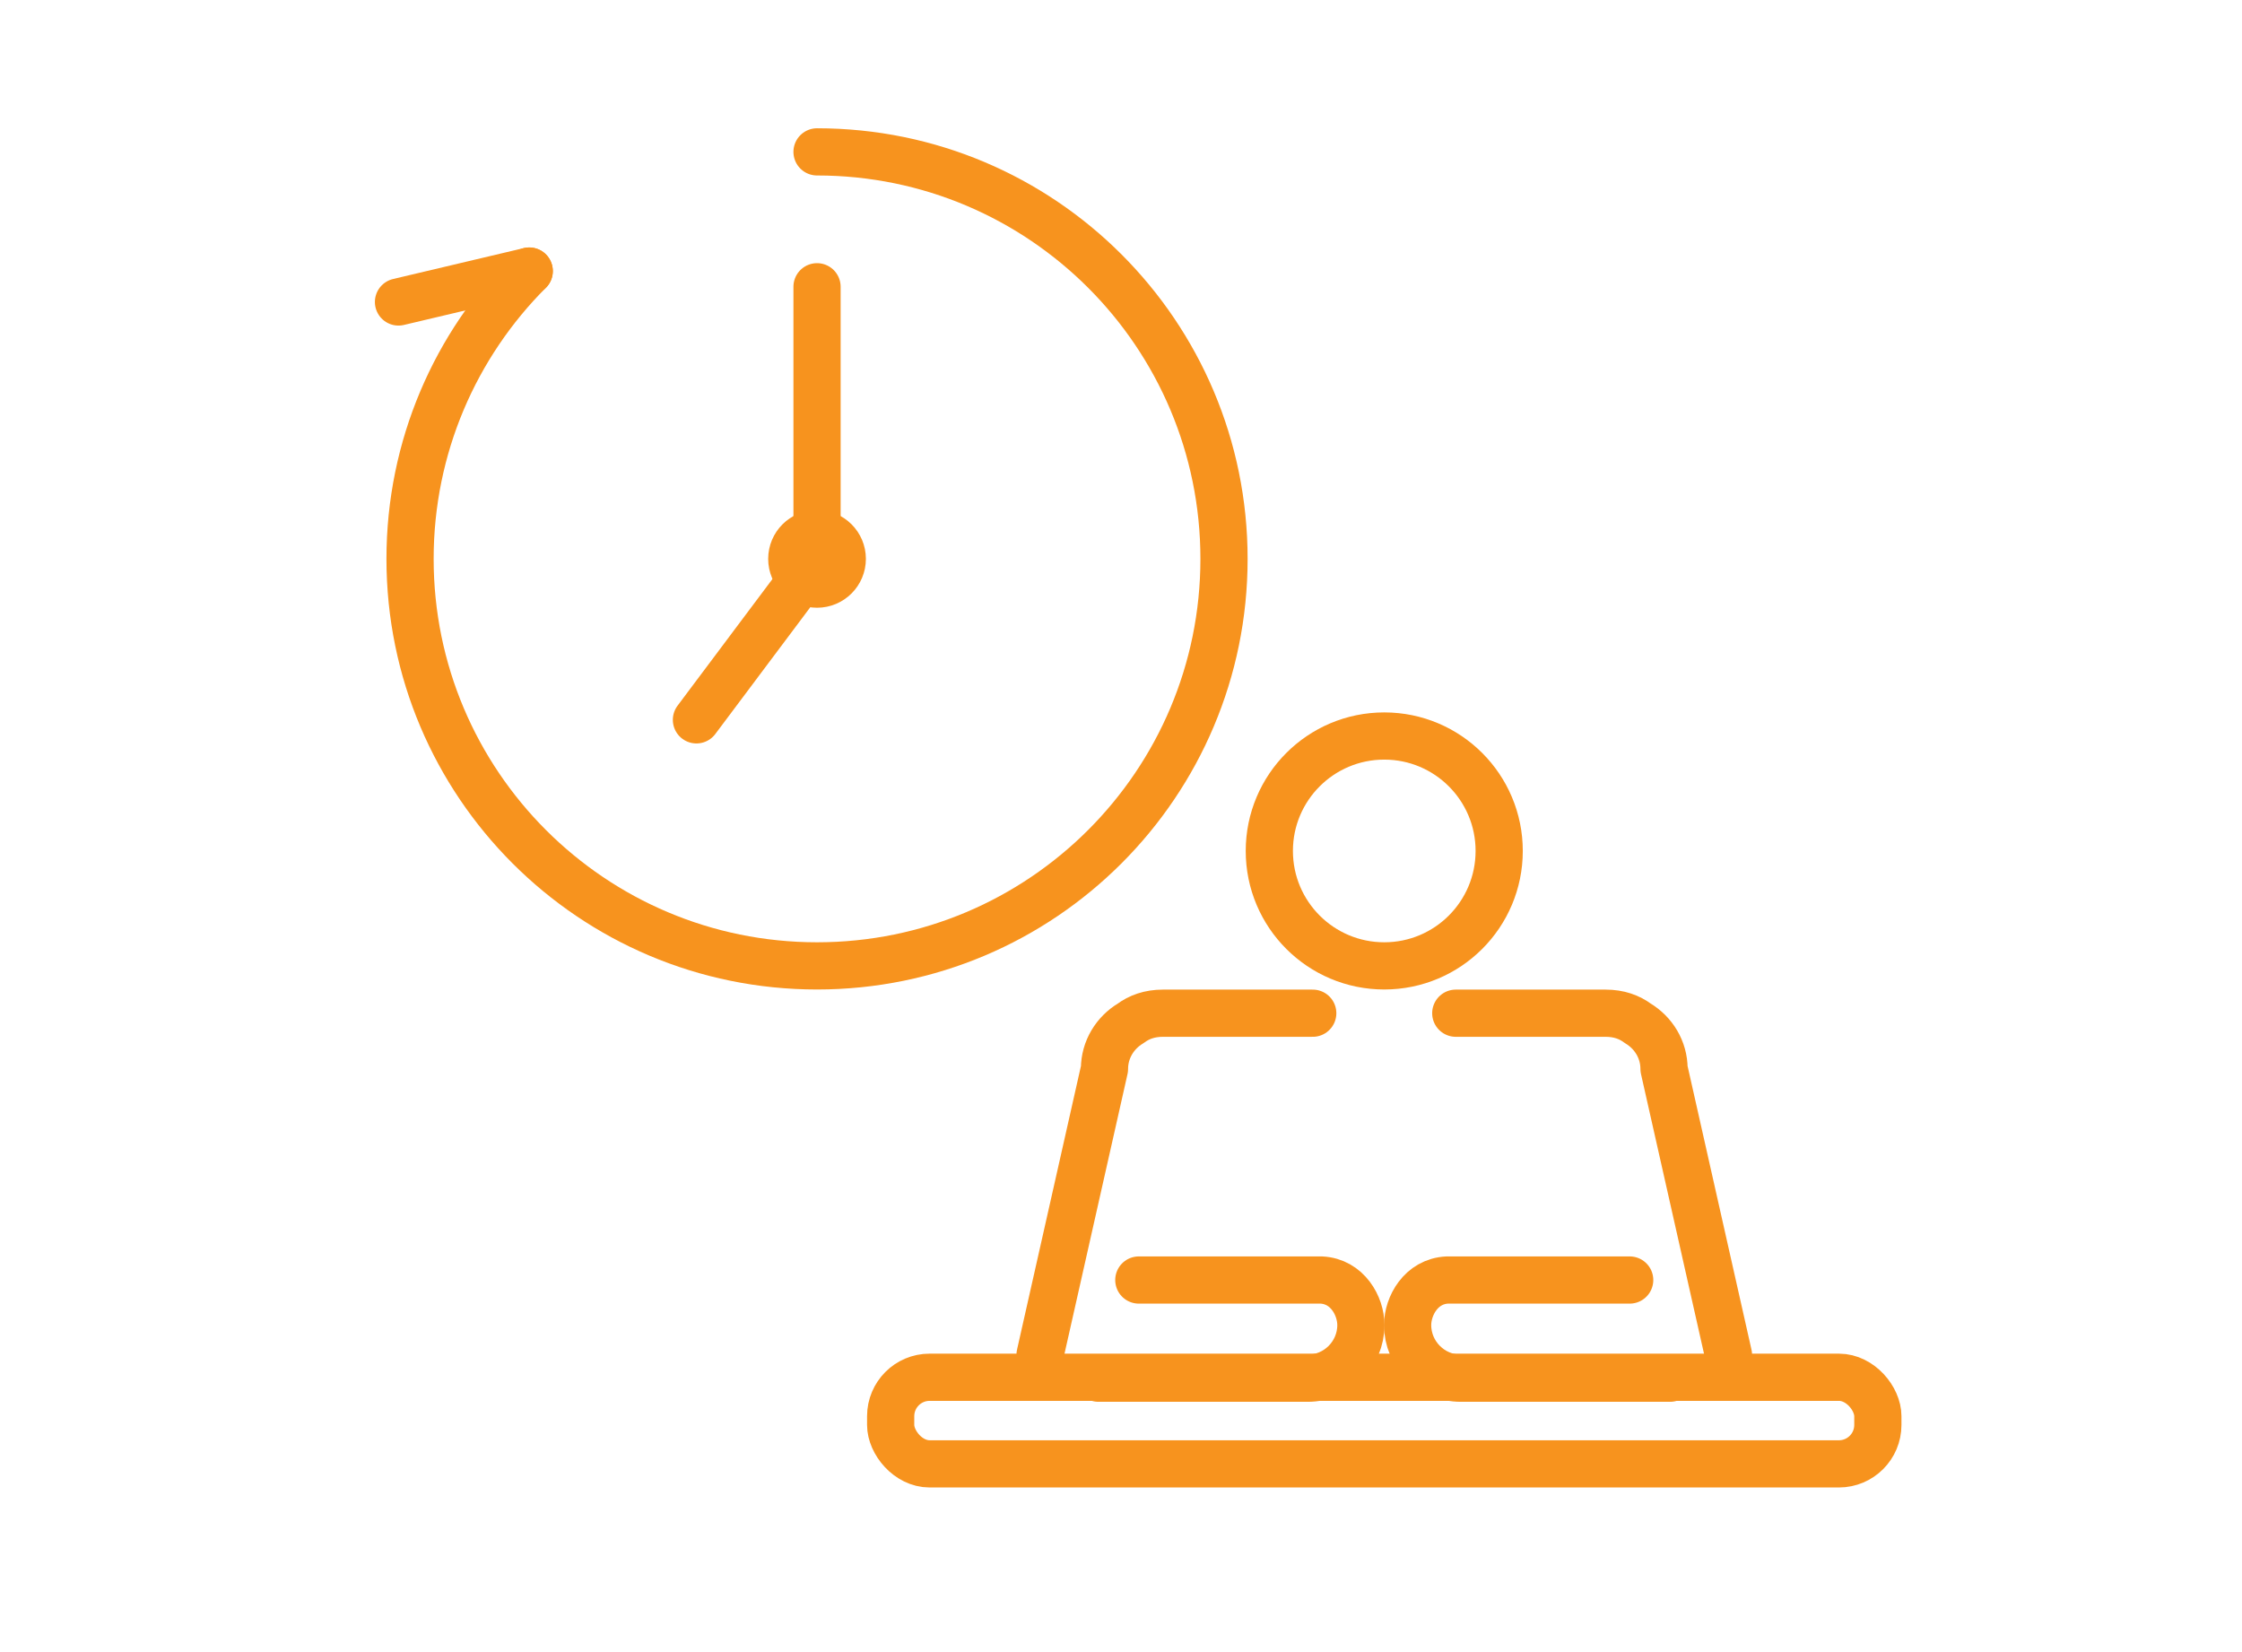
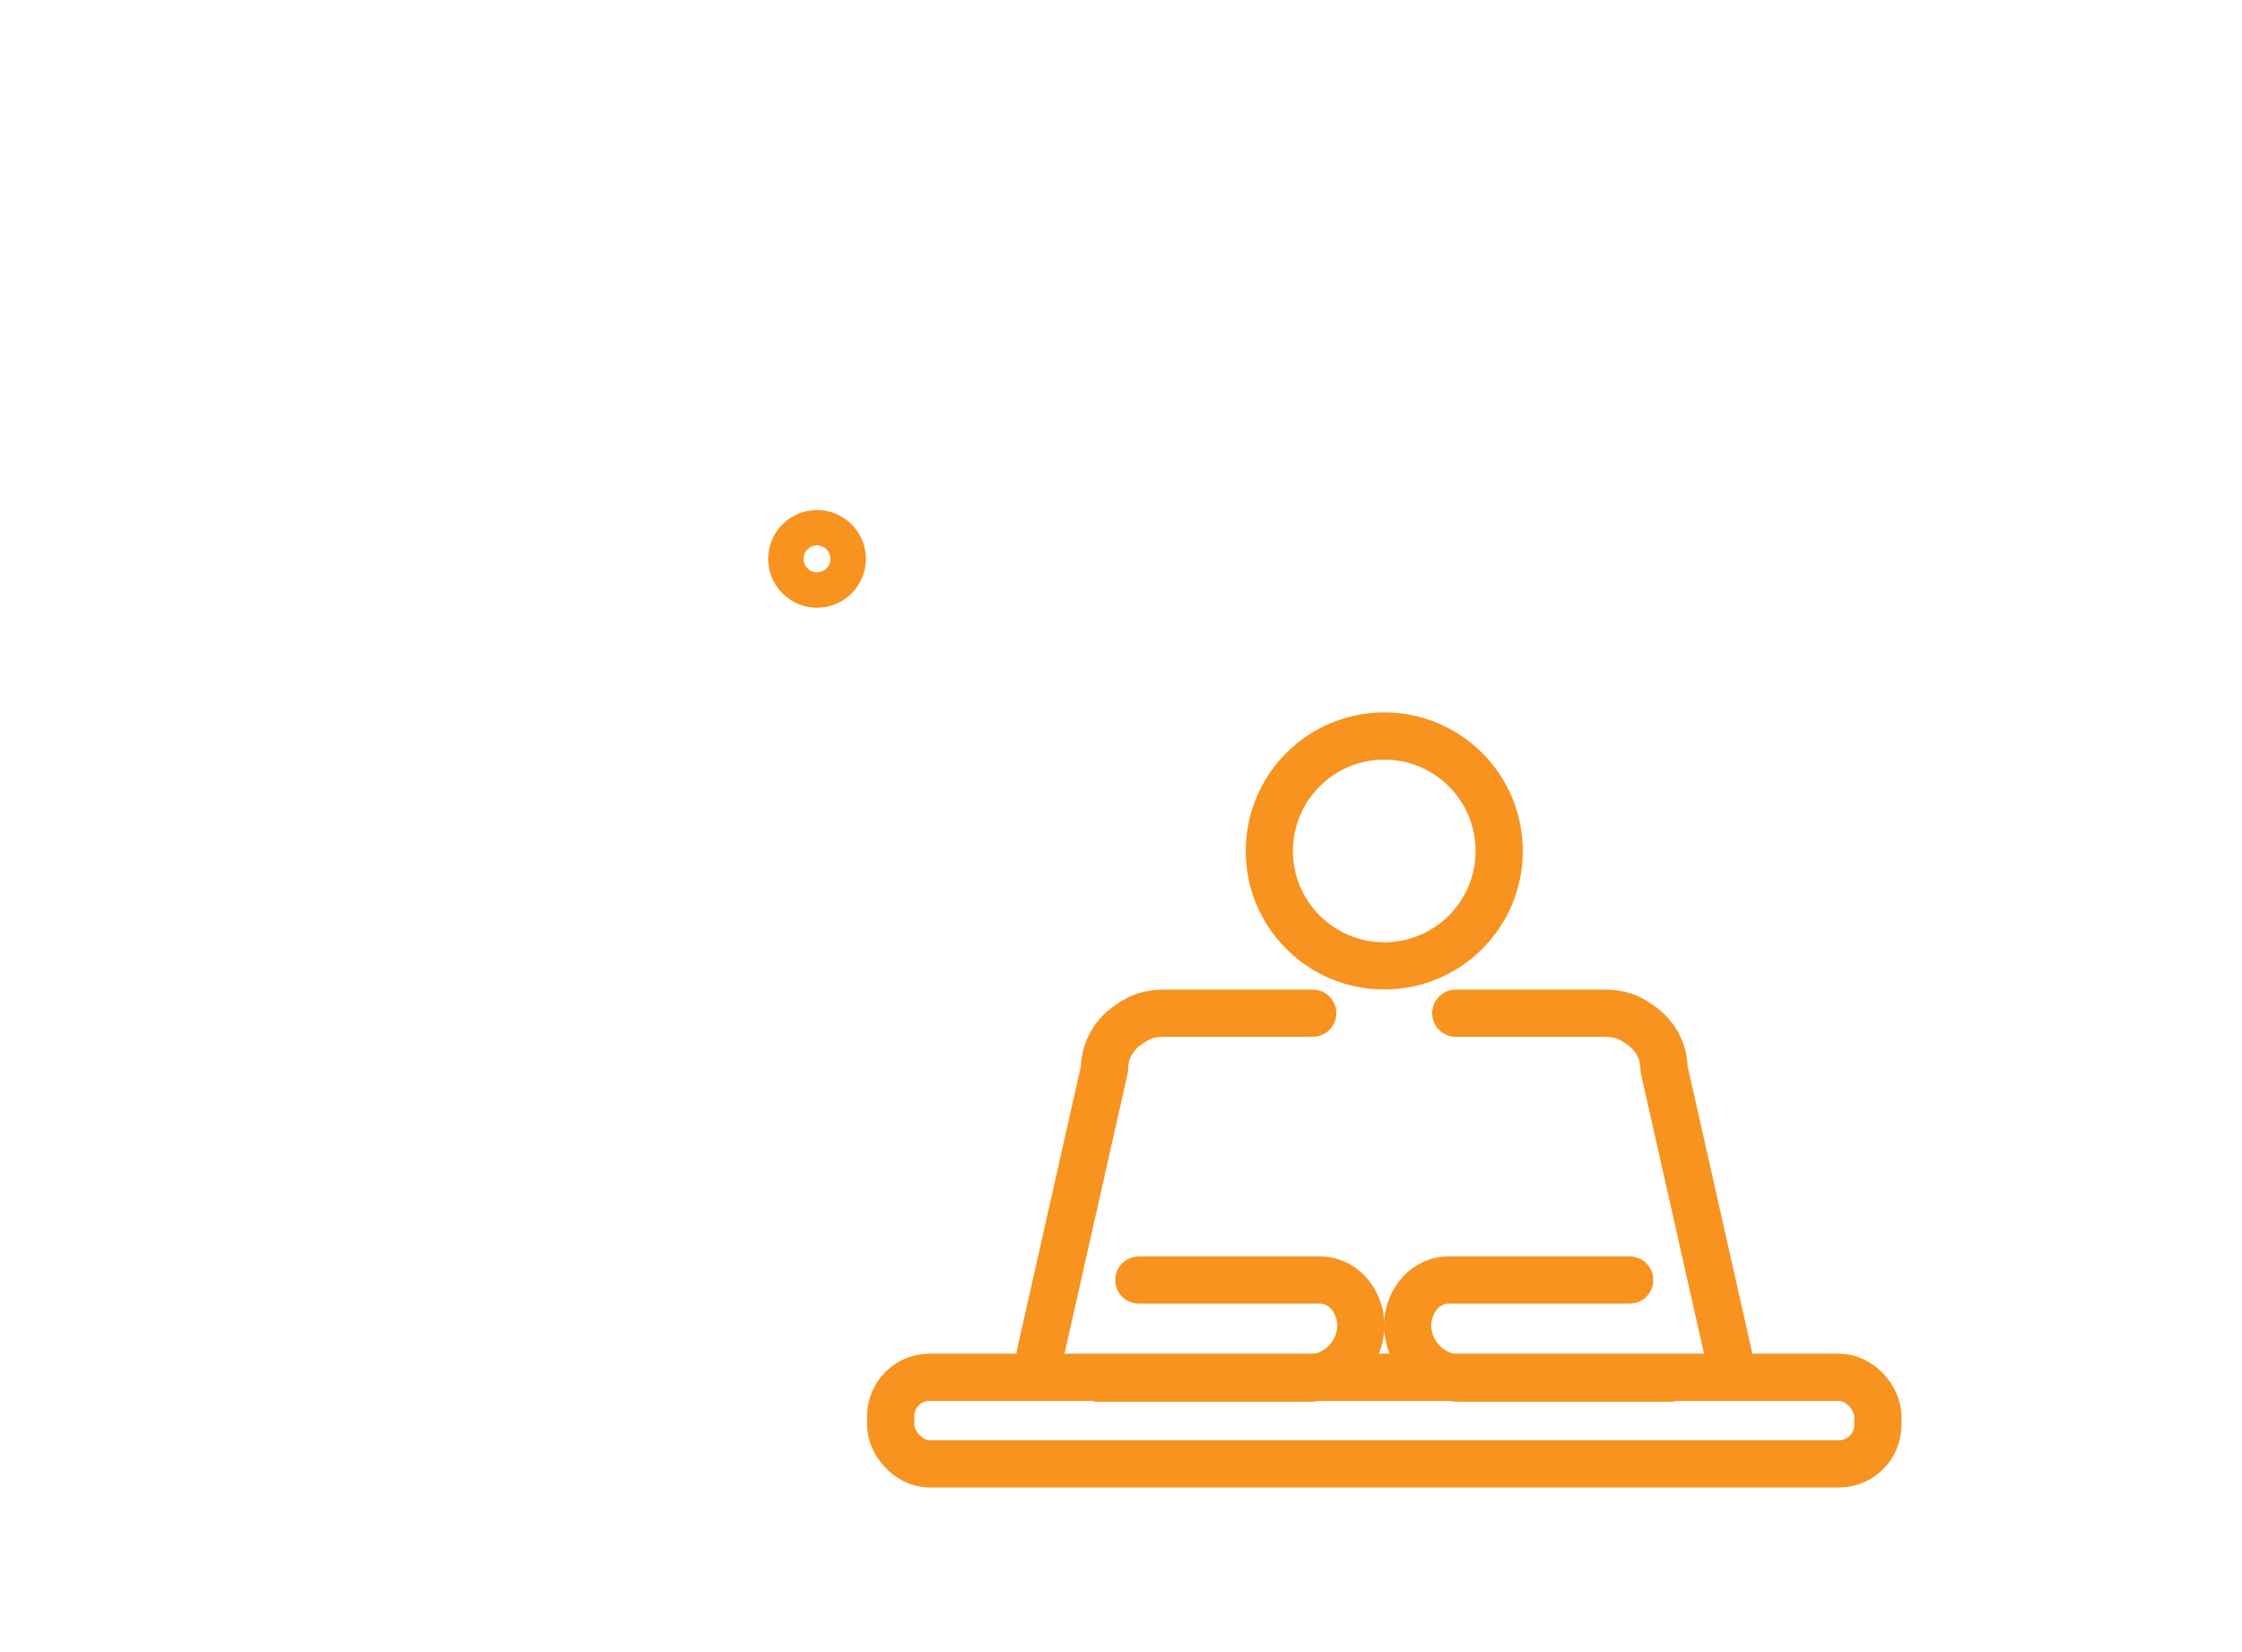
<svg xmlns="http://www.w3.org/2000/svg" id="_レイヤー_2" viewBox="0 0 190 140">
  <defs>
    <style>.cls-1,.cls-2,.cls-3{fill:none;}.cls-2{stroke-width:3px;}.cls-2,.cls-3{stroke:#f7931e;stroke-linecap:round;stroke-linejoin:round;}.cls-3{stroke-width:4px;}</style>
  </defs>
  <g id="_レイヤー_1-2">
    <path class="cls-3" d="M117.31,81.85c5.38,0,9.74-4.36,9.74-9.74s-4.36-9.74-9.74-9.74-9.74,4.36-9.74,9.74,4.36,9.74,9.74,9.74Z" />
    <path class="cls-3" d="M93.09,116.79h17.74c2.48,0,4.5-2.03,4.5-4.5,0-1.62-1.14-3.71-3.35-3.82h-5.51s-9.96,0-9.96,0" />
    <path class="cls-3" d="M111.25,85.86h-12.69c-1.14,0-2.03.33-2.74.86-1.32.79-2.22,2.22-2.22,3.86l-5.46,24.23" />
    <path class="cls-3" d="M141.53,116.79h-17.74c-2.48,0-4.5-2.03-4.5-4.5,0-1.62,1.14-3.71,3.35-3.82h5.51s9.96,0,9.96,0" />
    <path class="cls-3" d="M123.37,85.86h12.69c1.14,0,2.03.33,2.74.86,1.32.79,2.22,2.22,2.22,3.86l5.46,24.23" />
    <rect class="cls-3" x="75.48" y="116.71" width="83.66" height="7.34" rx="3.3" ry="3.3" />
-     <path class="cls-3" d="M69.24,12.87c19.05,0,34.49,15.44,34.49,34.49s-15.44,34.49-34.49,34.49-34.49-15.44-34.49-34.49c0-9.52,3.86-18.15,10.1-24.39" />
-     <line class="cls-3" x1="44.85" y1="22.97" x2="33.77" y2="25.59" />
-     <polyline class="cls-3" points="69.24 24.3 69.24 47.36 59.02 61" />
    <circle class="cls-2" cx="69.24" cy="47.36" r="2.64" />
    <rect class="cls-1" width="190" height="140" />
  </g>
</svg>